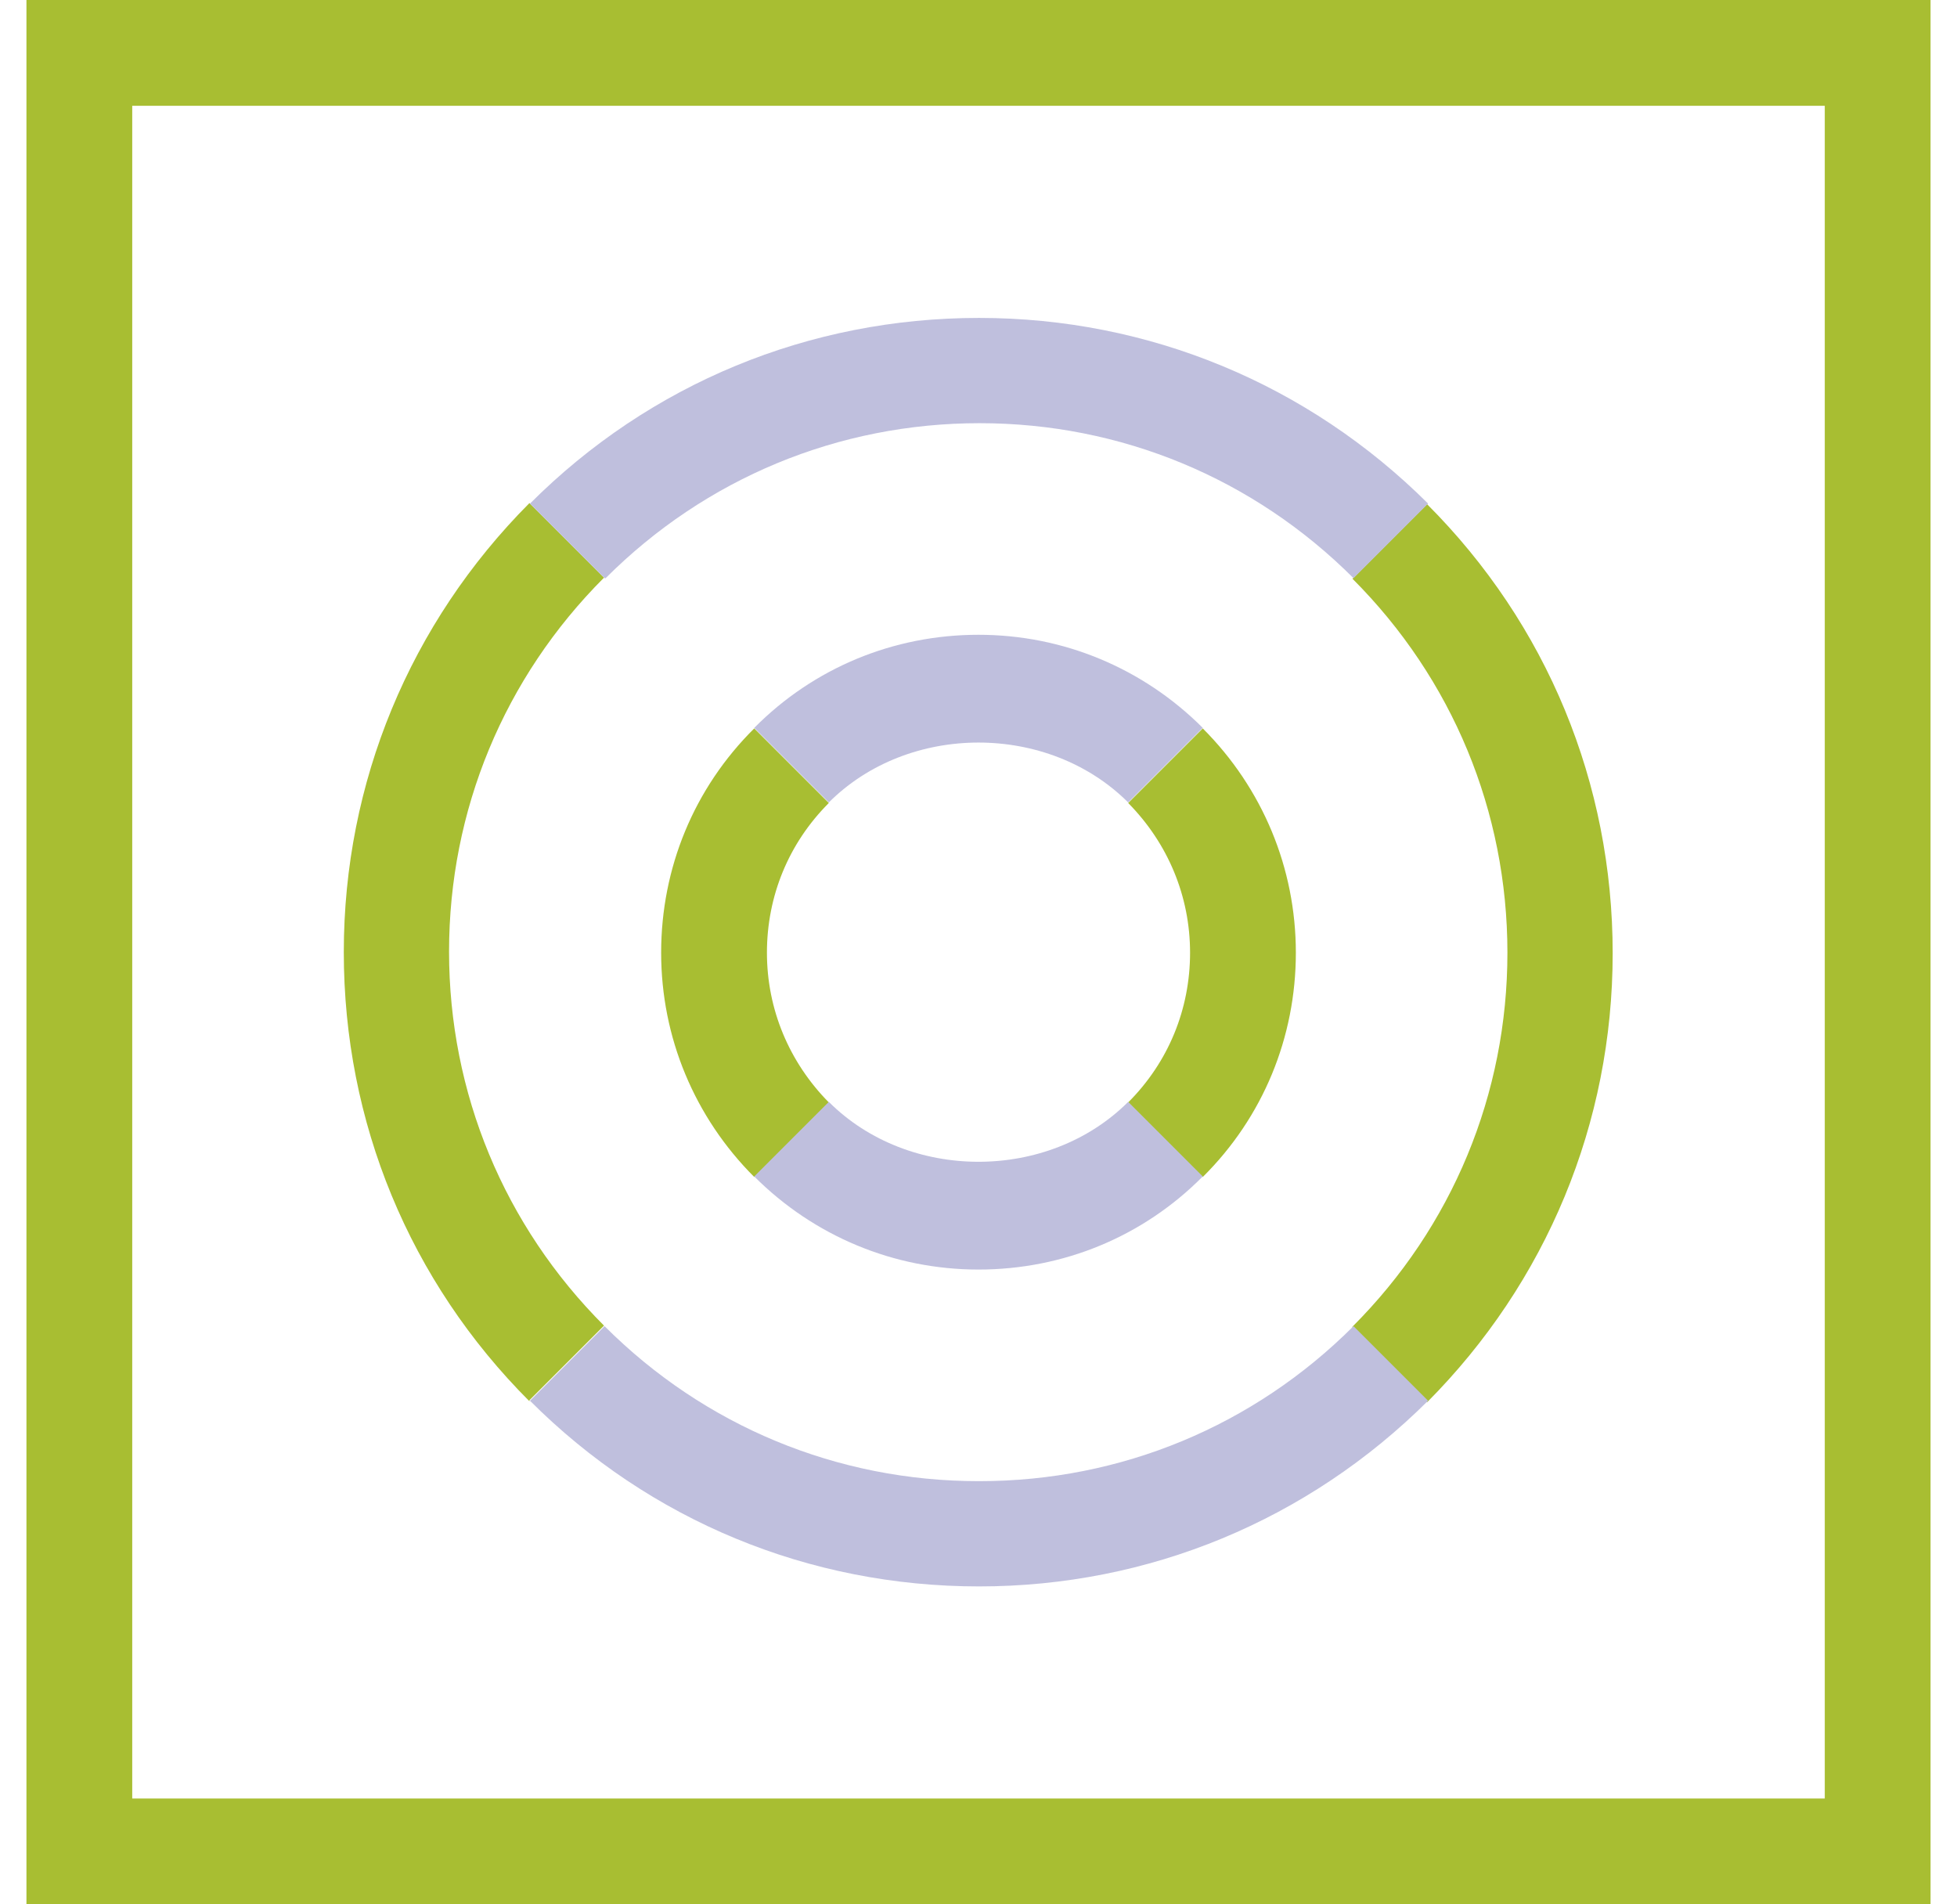
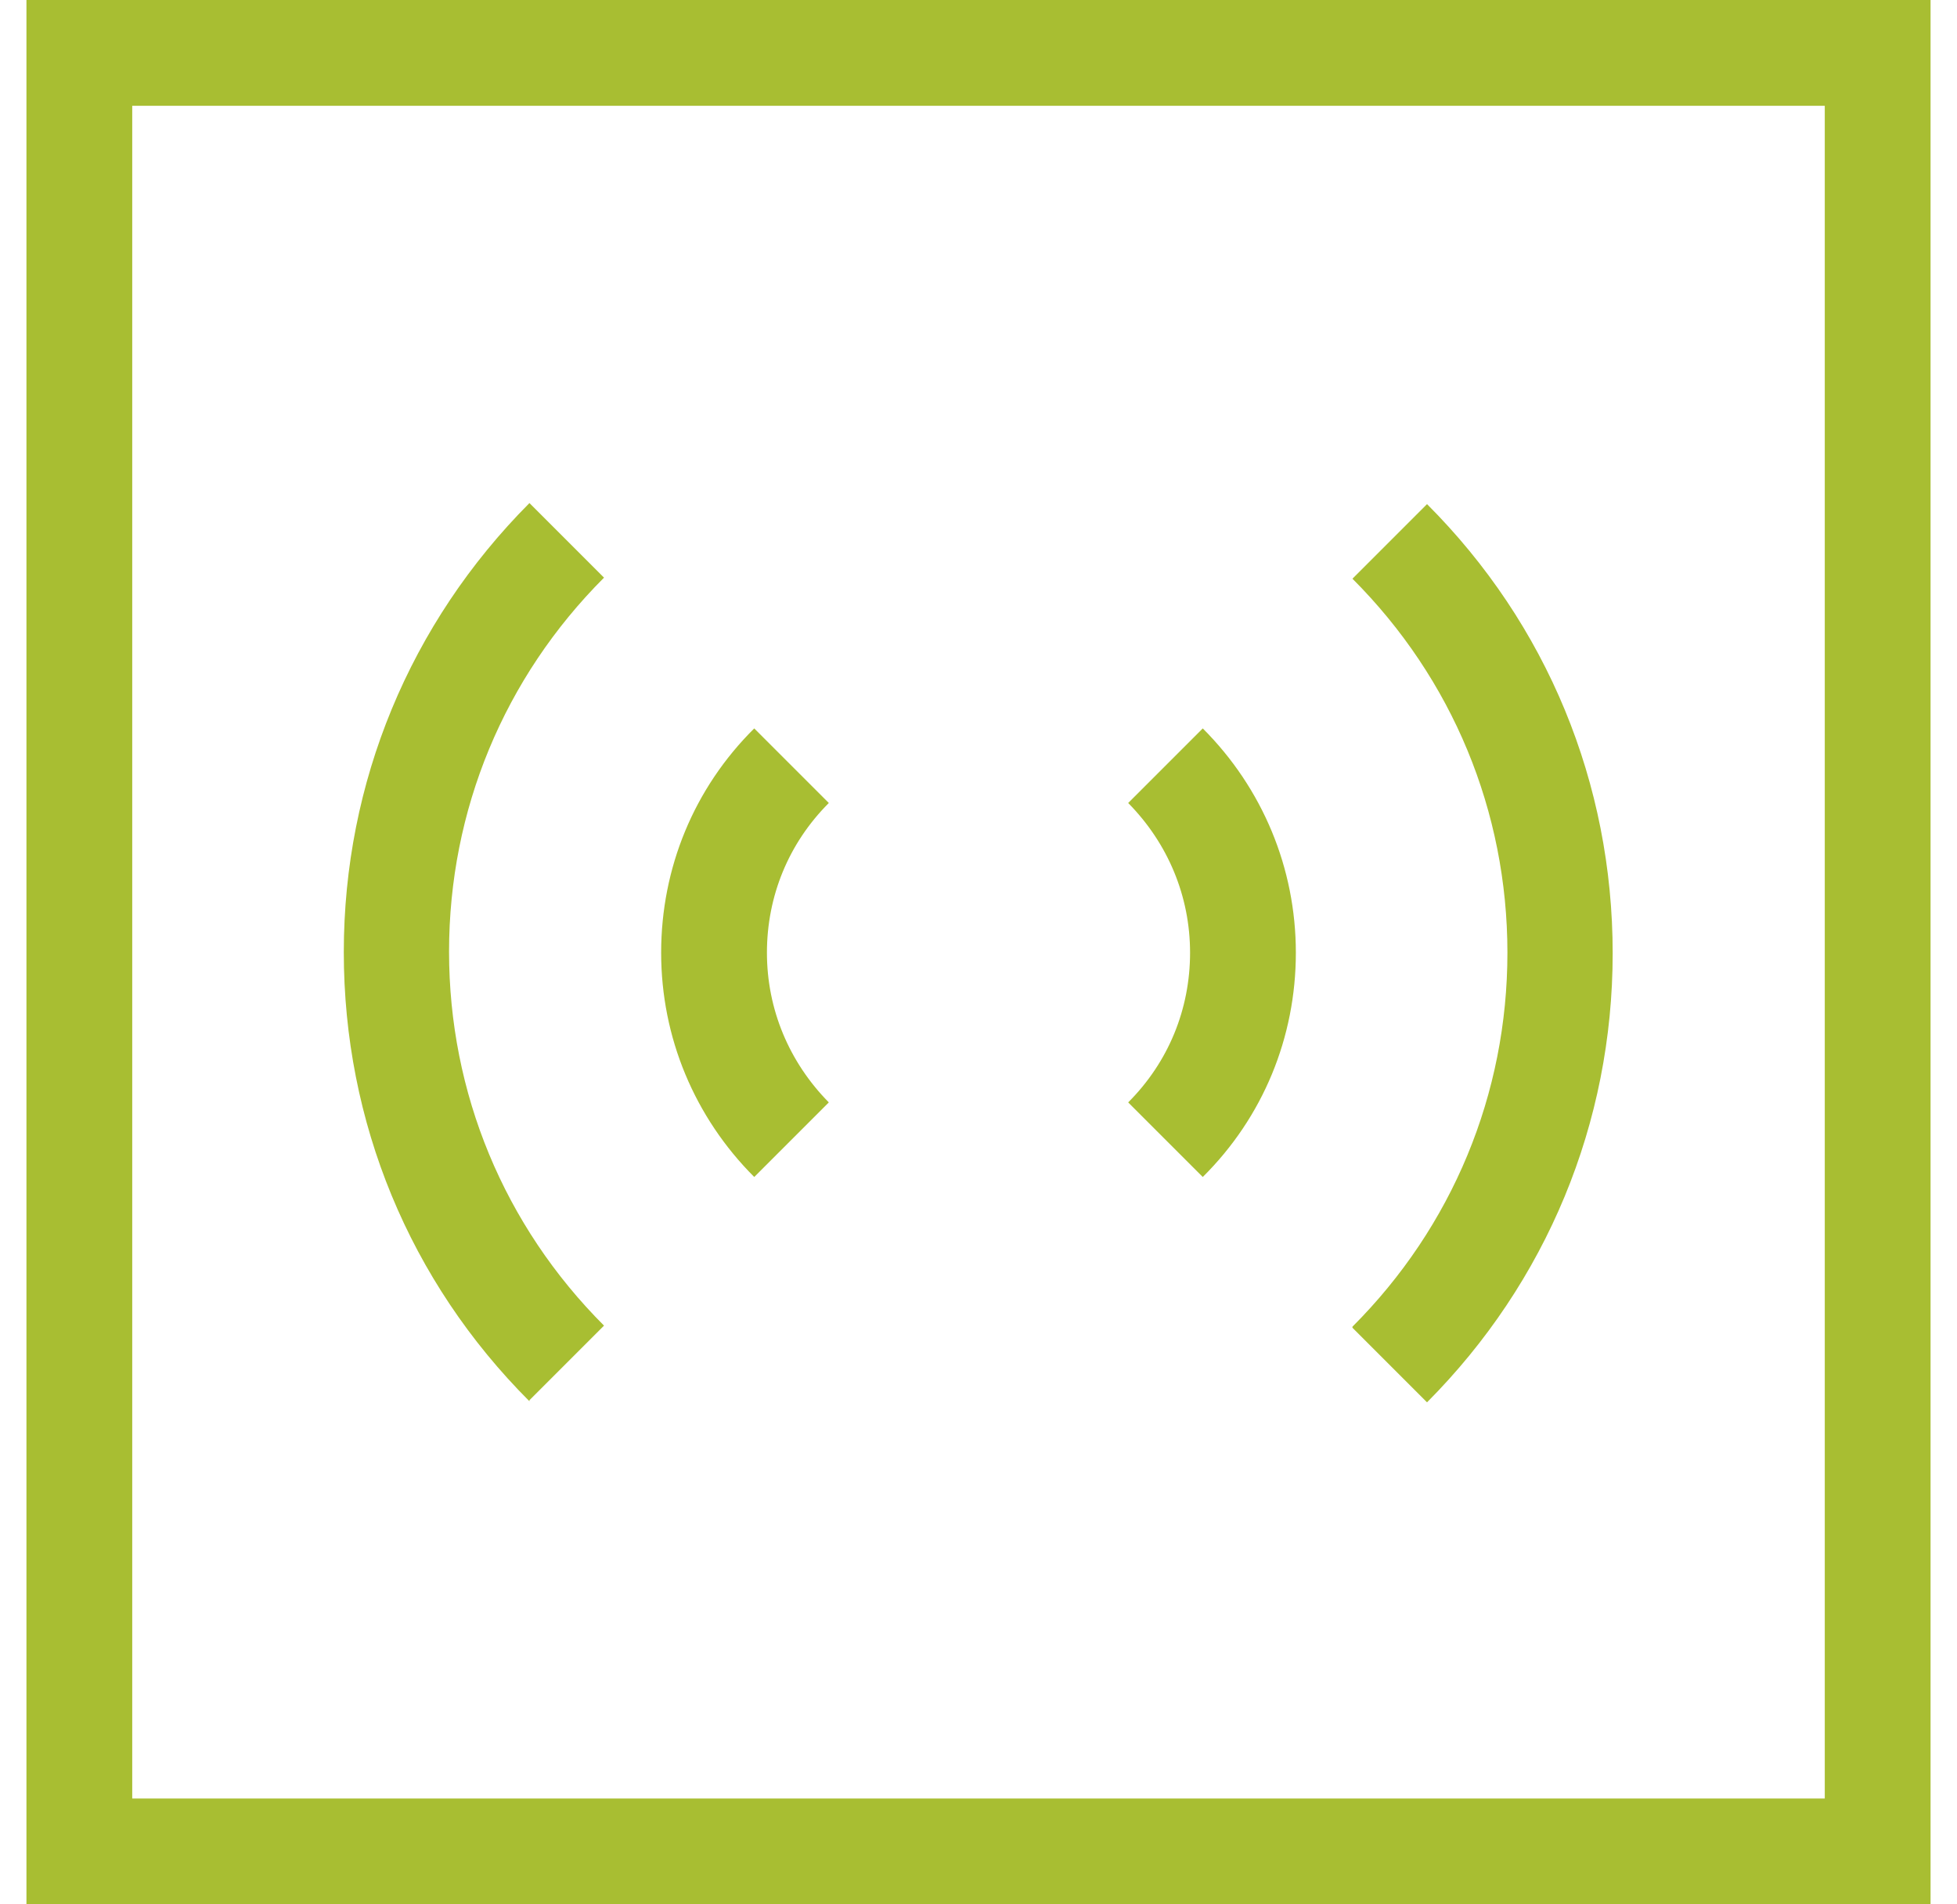
<svg xmlns="http://www.w3.org/2000/svg" width="37" height="36" viewBox="0 0 37 36" fill="none">
  <g clip-path="url(#clip0_2246_2062)">
    <path d="M0.5 0V36H36.5V0H0.5ZM34.5 34H2.5V2H34.5V34ZM10.01 26.49C7.74 24.22 6.5 21.21 6.5 18C6.5 14.79 7.75 11.78 10.01 9.51L11.42 10.92C9.53 12.81 8.49 15.32 8.49 17.99C8.49 20.66 9.53 23.17 11.42 25.06L10.01 26.47V26.49ZM25.57 25.08C27.46 23.19 28.5 20.68 28.5 18.01C28.5 15.34 27.46 12.83 25.57 10.94L26.98 9.53C29.25 11.8 30.49 14.81 30.49 18.02C30.49 21.23 29.24 24.24 26.98 26.51L25.57 25.1V25.08ZM21.33 20.84C22.09 20.08 22.5 19.08 22.5 18.01C22.5 16.94 22.08 15.94 21.33 15.18L22.74 13.77C23.87 14.9 24.5 16.41 24.5 18.01C24.5 19.61 23.88 21.12 22.74 22.25L21.33 20.84ZM14.26 22.25C13.13 21.12 12.5 19.61 12.5 18.01C12.5 16.41 13.12 14.9 14.26 13.77L15.67 15.18C14.91 15.94 14.5 16.94 14.5 18.01C14.5 19.08 14.92 20.08 15.67 20.84L14.26 22.25Z" fill="#A8BE32" />
-     <path d="M11.43 10.93L10.02 9.52C12.29 7.25 15.3 6.01 18.51 6.01C21.72 6.01 24.73 7.26 27 9.52L25.59 10.93C23.7 9.04 21.19 8 18.52 8C15.85 8 13.34 9.04 11.45 10.93H11.43ZM18.5 28C15.83 28 13.32 26.96 11.43 25.07L10.02 26.48C12.29 28.75 15.3 29.99 18.51 29.99C21.72 29.99 24.73 28.74 27 26.48L25.59 25.07C23.7 26.96 21.19 28 18.52 28H18.5ZM15.67 20.83L14.26 22.24C15.39 23.37 16.9 24 18.5 24C20.1 24 21.61 23.38 22.74 22.24L21.33 20.83C19.82 22.34 17.18 22.34 15.67 20.83ZM18.5 12C16.9 12 15.39 12.62 14.26 13.76L15.67 15.17C17.18 13.66 19.82 13.66 21.33 15.17L22.74 13.76C21.61 12.63 20.1 12 18.5 12Z" fill="#BFBFDD" />
  </g>
  <defs>
    <clipPath id="clip0_2246_2062">
      <rect width="36" height="36" fill="white" transform="translate(0.5)" />
    </clipPath>
  </defs>
</svg>